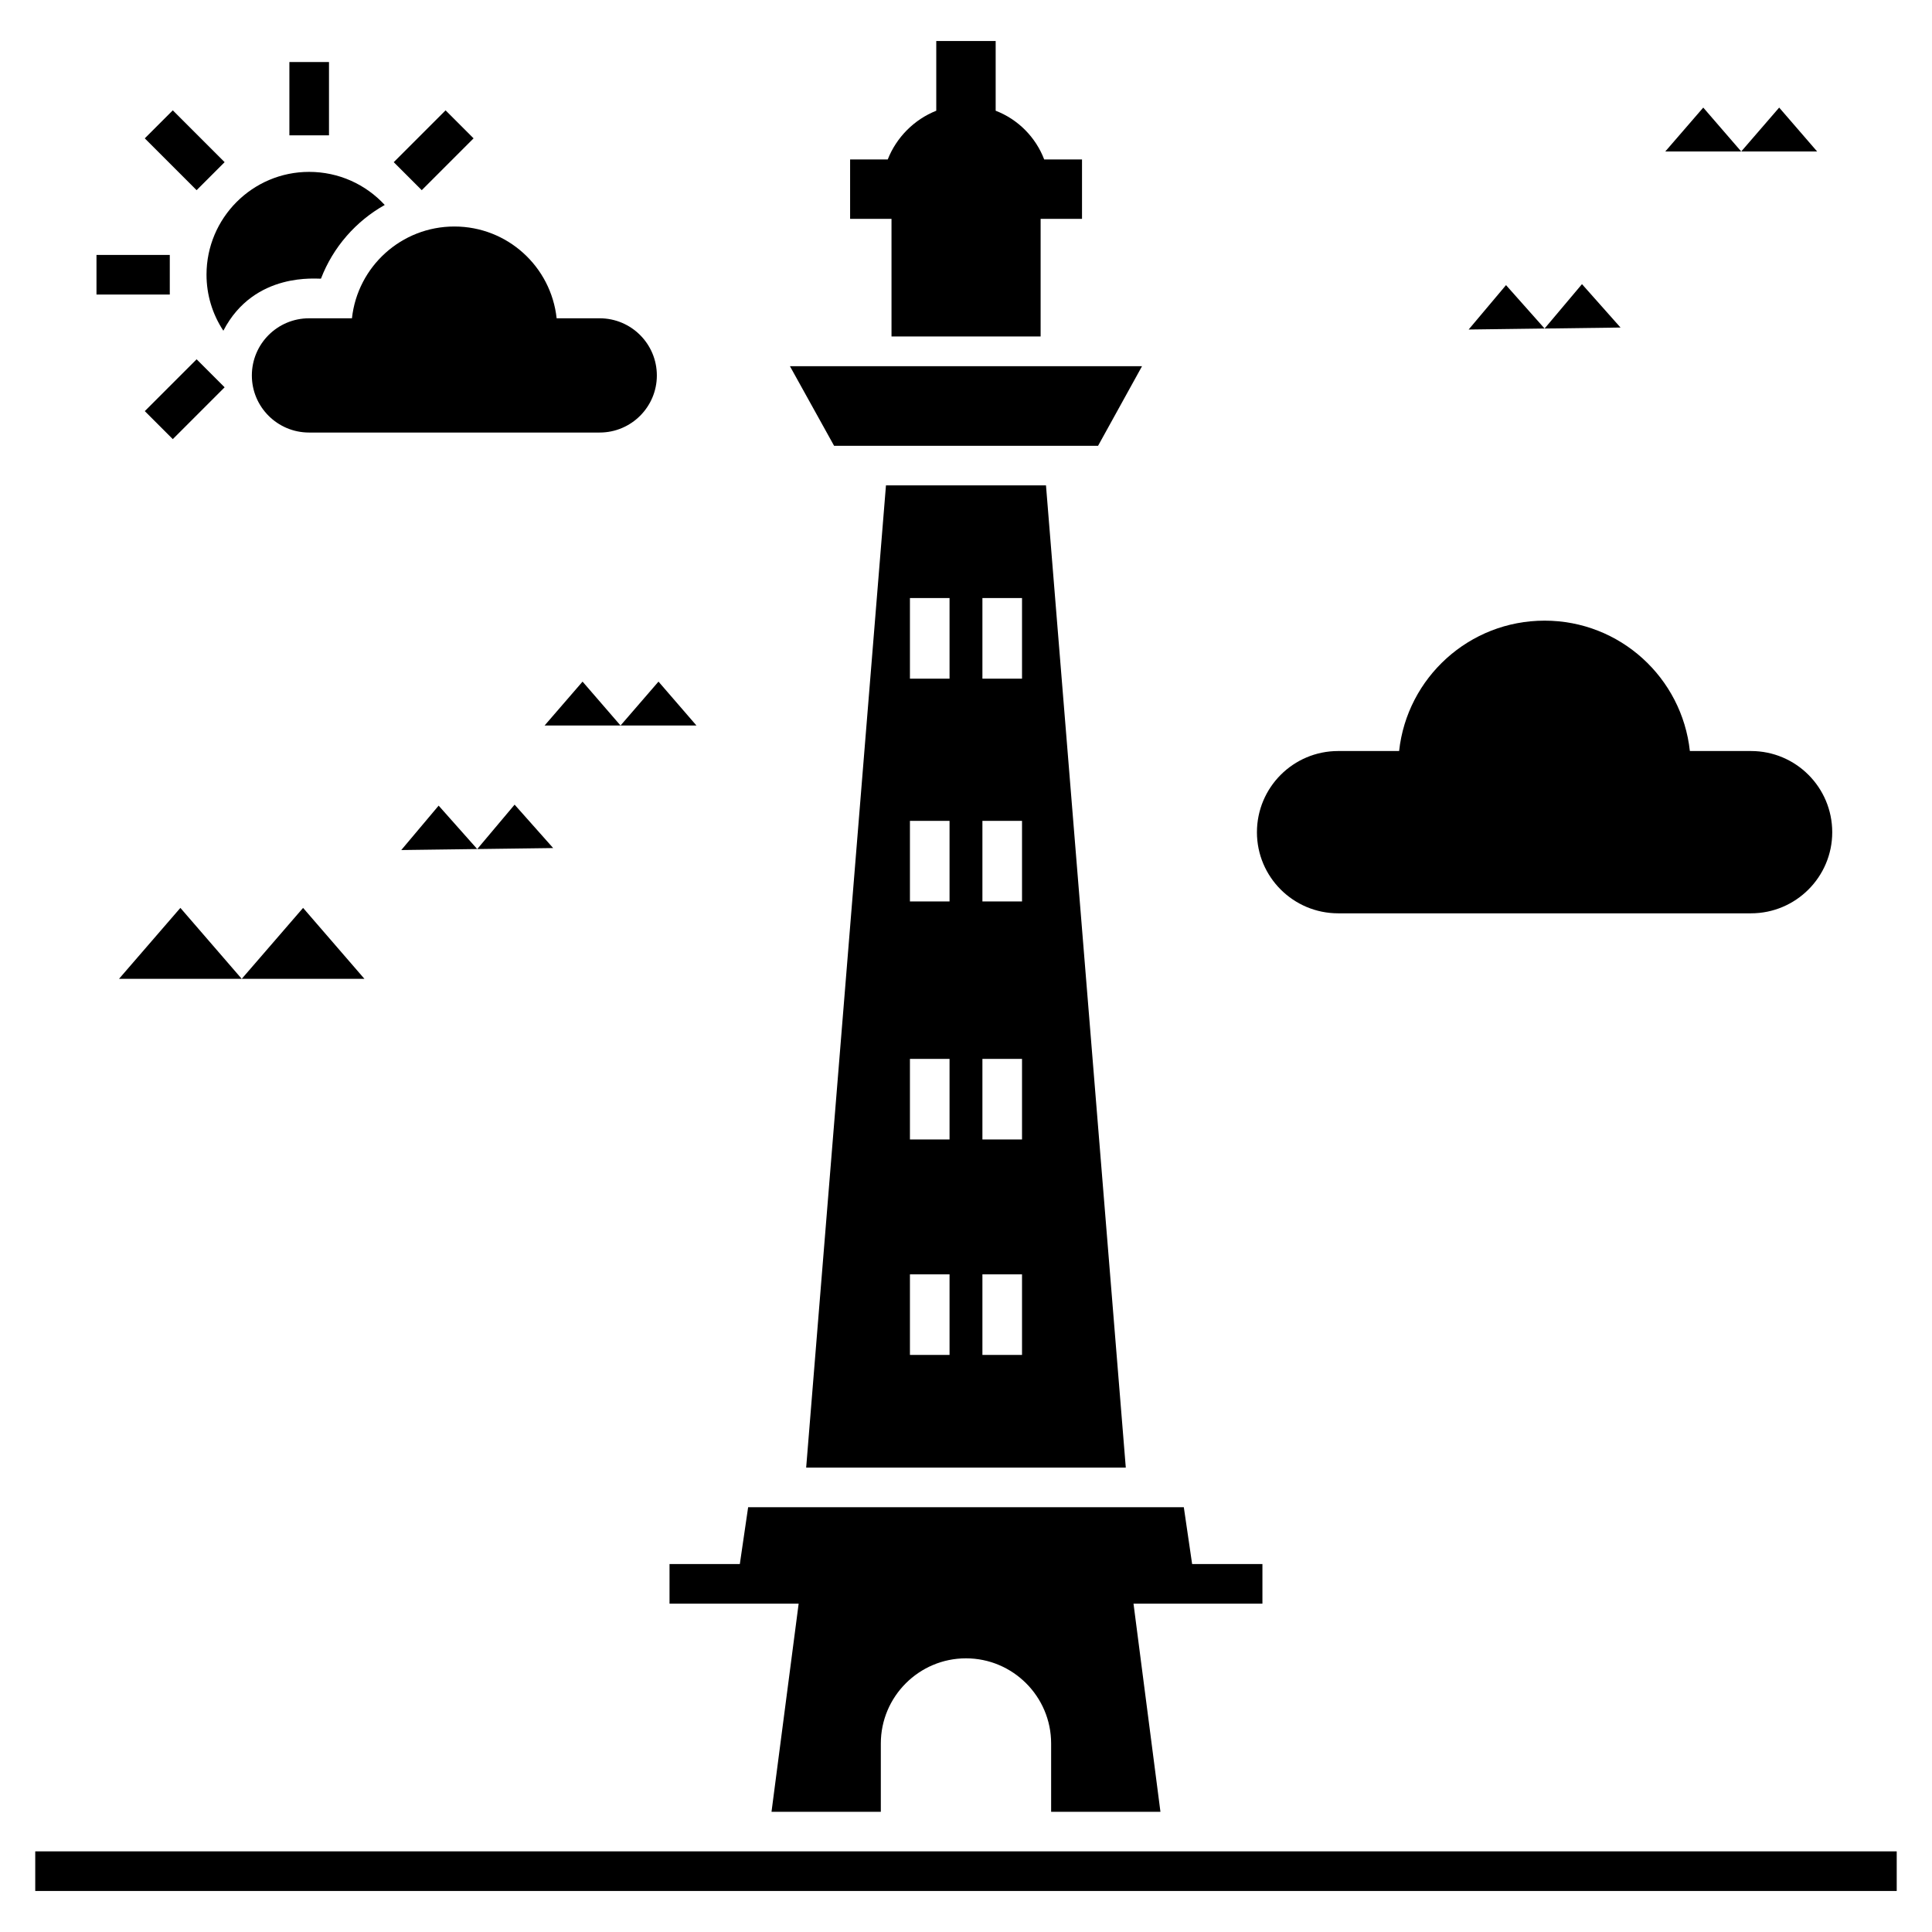
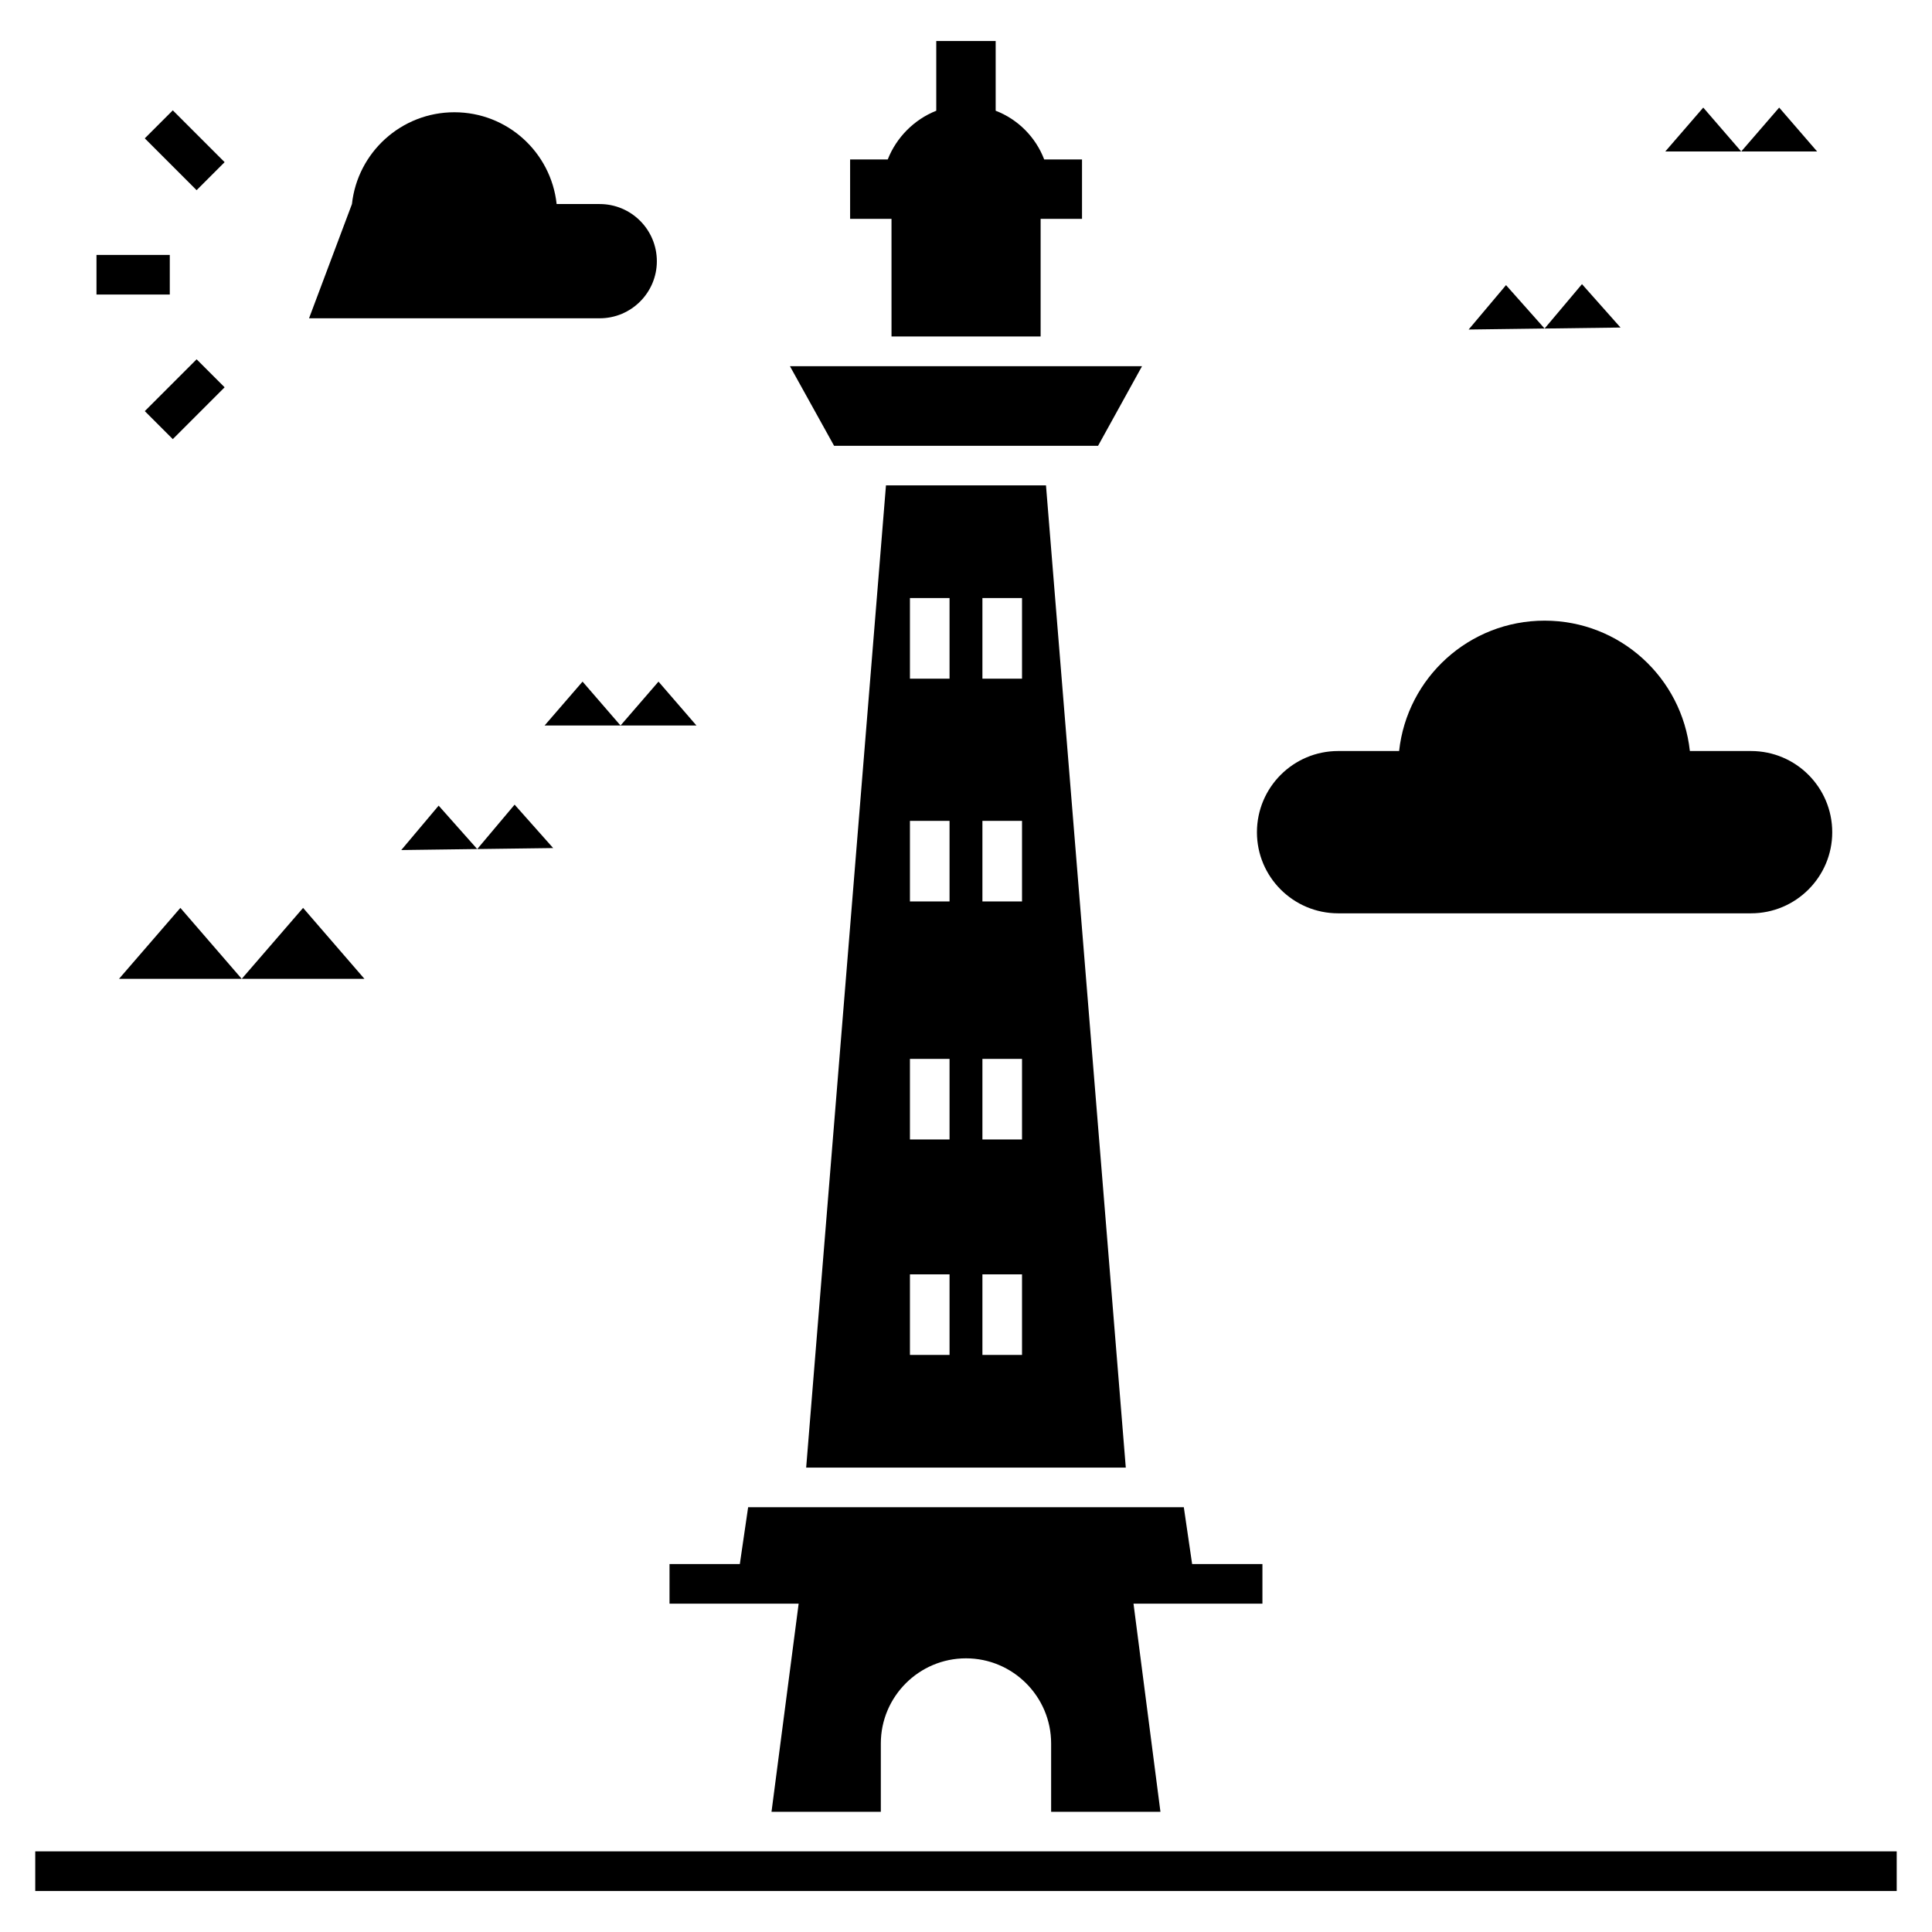
<svg xmlns="http://www.w3.org/2000/svg" fill="#000000" width="800px" height="800px" version="1.1" viewBox="144 144 512 512">
  <g>
    <path d="m153.34 634.63h493.31v10.496h-493.31z" />
    <path d="m435 262.14 11.652-21.098h-93.312l11.703 21.098z" />
    <path d="m321.43 568.99h34.219l-7.191 55.156h28.969v-18.105c0-12.438 10.129-22.566 22.566-22.566s22.566 10.129 22.566 22.566v18.105h28.969l-7.137-55.156h34.164v-10.496h-18.629l-2.203-15.062h-115.46l-2.203 15.062h-18.629z" />
-     <path d="m203.19 231.64c8.238-15.867 25.184-13.625 25.871-13.801 3.203-8.344 9.238-15.219 16.898-19.523-5.039-5.457-12.176-8.766-20.047-8.766-15.008 0-27.184 12.227-27.184 27.238 0 5.352 1.574 10.496 4.461 14.852z" />
-     <path d="m220.69 160.44h10.496v19.426h-10.496z" />
    <path d="m189.79 173.24 13.734 13.734-7.422 7.422-13.734-13.734z" />
    <path d="m169.57 211.56h19.426v10.496h-19.426z" />
    <path d="m182.37 252.95 13.734-13.734 7.422 7.422-13.734 13.734z" />
-     <path d="m262.08 173.24 7.422 7.422-13.734 13.734-7.422-7.422z" />
-     <path d="m225.9 228.35c-8.375 0-15.156 6.785-15.156 15.156 0 8.336 6.785 15.121 15.156 15.121h77.016c8.402 0 15.156-6.824 15.156-15.121 0-8.371-6.785-15.156-15.156-15.156h-11.402c-1.48-13.68-13.027-24.324-27.102-24.324-14.074 0-25.66 10.648-27.141 24.324z" />
+     <path d="m225.9 228.35h77.016c8.402 0 15.156-6.824 15.156-15.121 0-8.371-6.785-15.156-15.156-15.156h-11.402c-1.48-13.68-13.027-24.324-27.102-24.324-14.074 0-25.66 10.648-27.141 24.324z" />
    <path d="m498.63 386.04h109.4c11.934 0 21.531-9.695 21.531-21.48 0-11.895-9.637-21.531-21.531-21.531h-16.199c-2.102-19.43-18.508-34.551-38.5-34.551-19.992 0-36.449 15.125-38.551 34.551h-16.148c-11.895 0-21.531 9.641-21.531 21.531 0 11.844 9.637 21.48 21.531 21.48z" />
    <path d="m208.06 403.4-16.258-18.801-16.262 18.801z" />
    <path d="m224.32 384.6-16.258 18.801h32.516z" />
    <path d="m250.34 369.27 20.125-0.266-10.219-11.504z" />
    <path d="m270.47 369.01 20.125-0.266-10.219-11.504z" />
    <path d="m328.57 336.27-10.062-11.637-10.062 11.637z" />
    <path d="m288.32 336.27h20.129l-10.066-11.637z" />
    <path d="m543.11 219.56-9.906 11.766 20.125-0.266z" />
    <path d="m563.24 219.3-9.91 11.766 20.125-0.266z" />
    <path d="m595.38 172.51-10.066 11.637h20.129z" />
    <path d="m615.5 172.51-10.062 11.637h20.125z" />
    <path d="m380.26 233.17h39.516v-31.172h10.969v-15.742h-10.023c-2.258-5.93-6.981-10.652-12.859-12.91v-18.473h-15.742v18.473c-5.824 2.309-10.547 7.031-12.859 12.91h-9.973v15.742h10.969z" />
    <path d="m378.79 272.63c-0.445 5.484-19.641 241.76-21.148 260.3h84.703c-23.055-283.74-18.102-222.73-21.148-260.3zm16.848 230.44h-10.496v-21.359h10.496zm0-57.098h-10.496v-21.359h10.496zm0-63.078h-10.496v-21.359h10.496zm0-59.043h-10.496v-21.359h10.496zm19.207 179.22h-10.496v-21.359h10.496zm0-57.098h-10.496v-21.359h10.496zm0-63.078h-10.496v-21.359h10.496zm0-59.043h-10.496v-21.359h10.496z" />
  </g>
</svg>